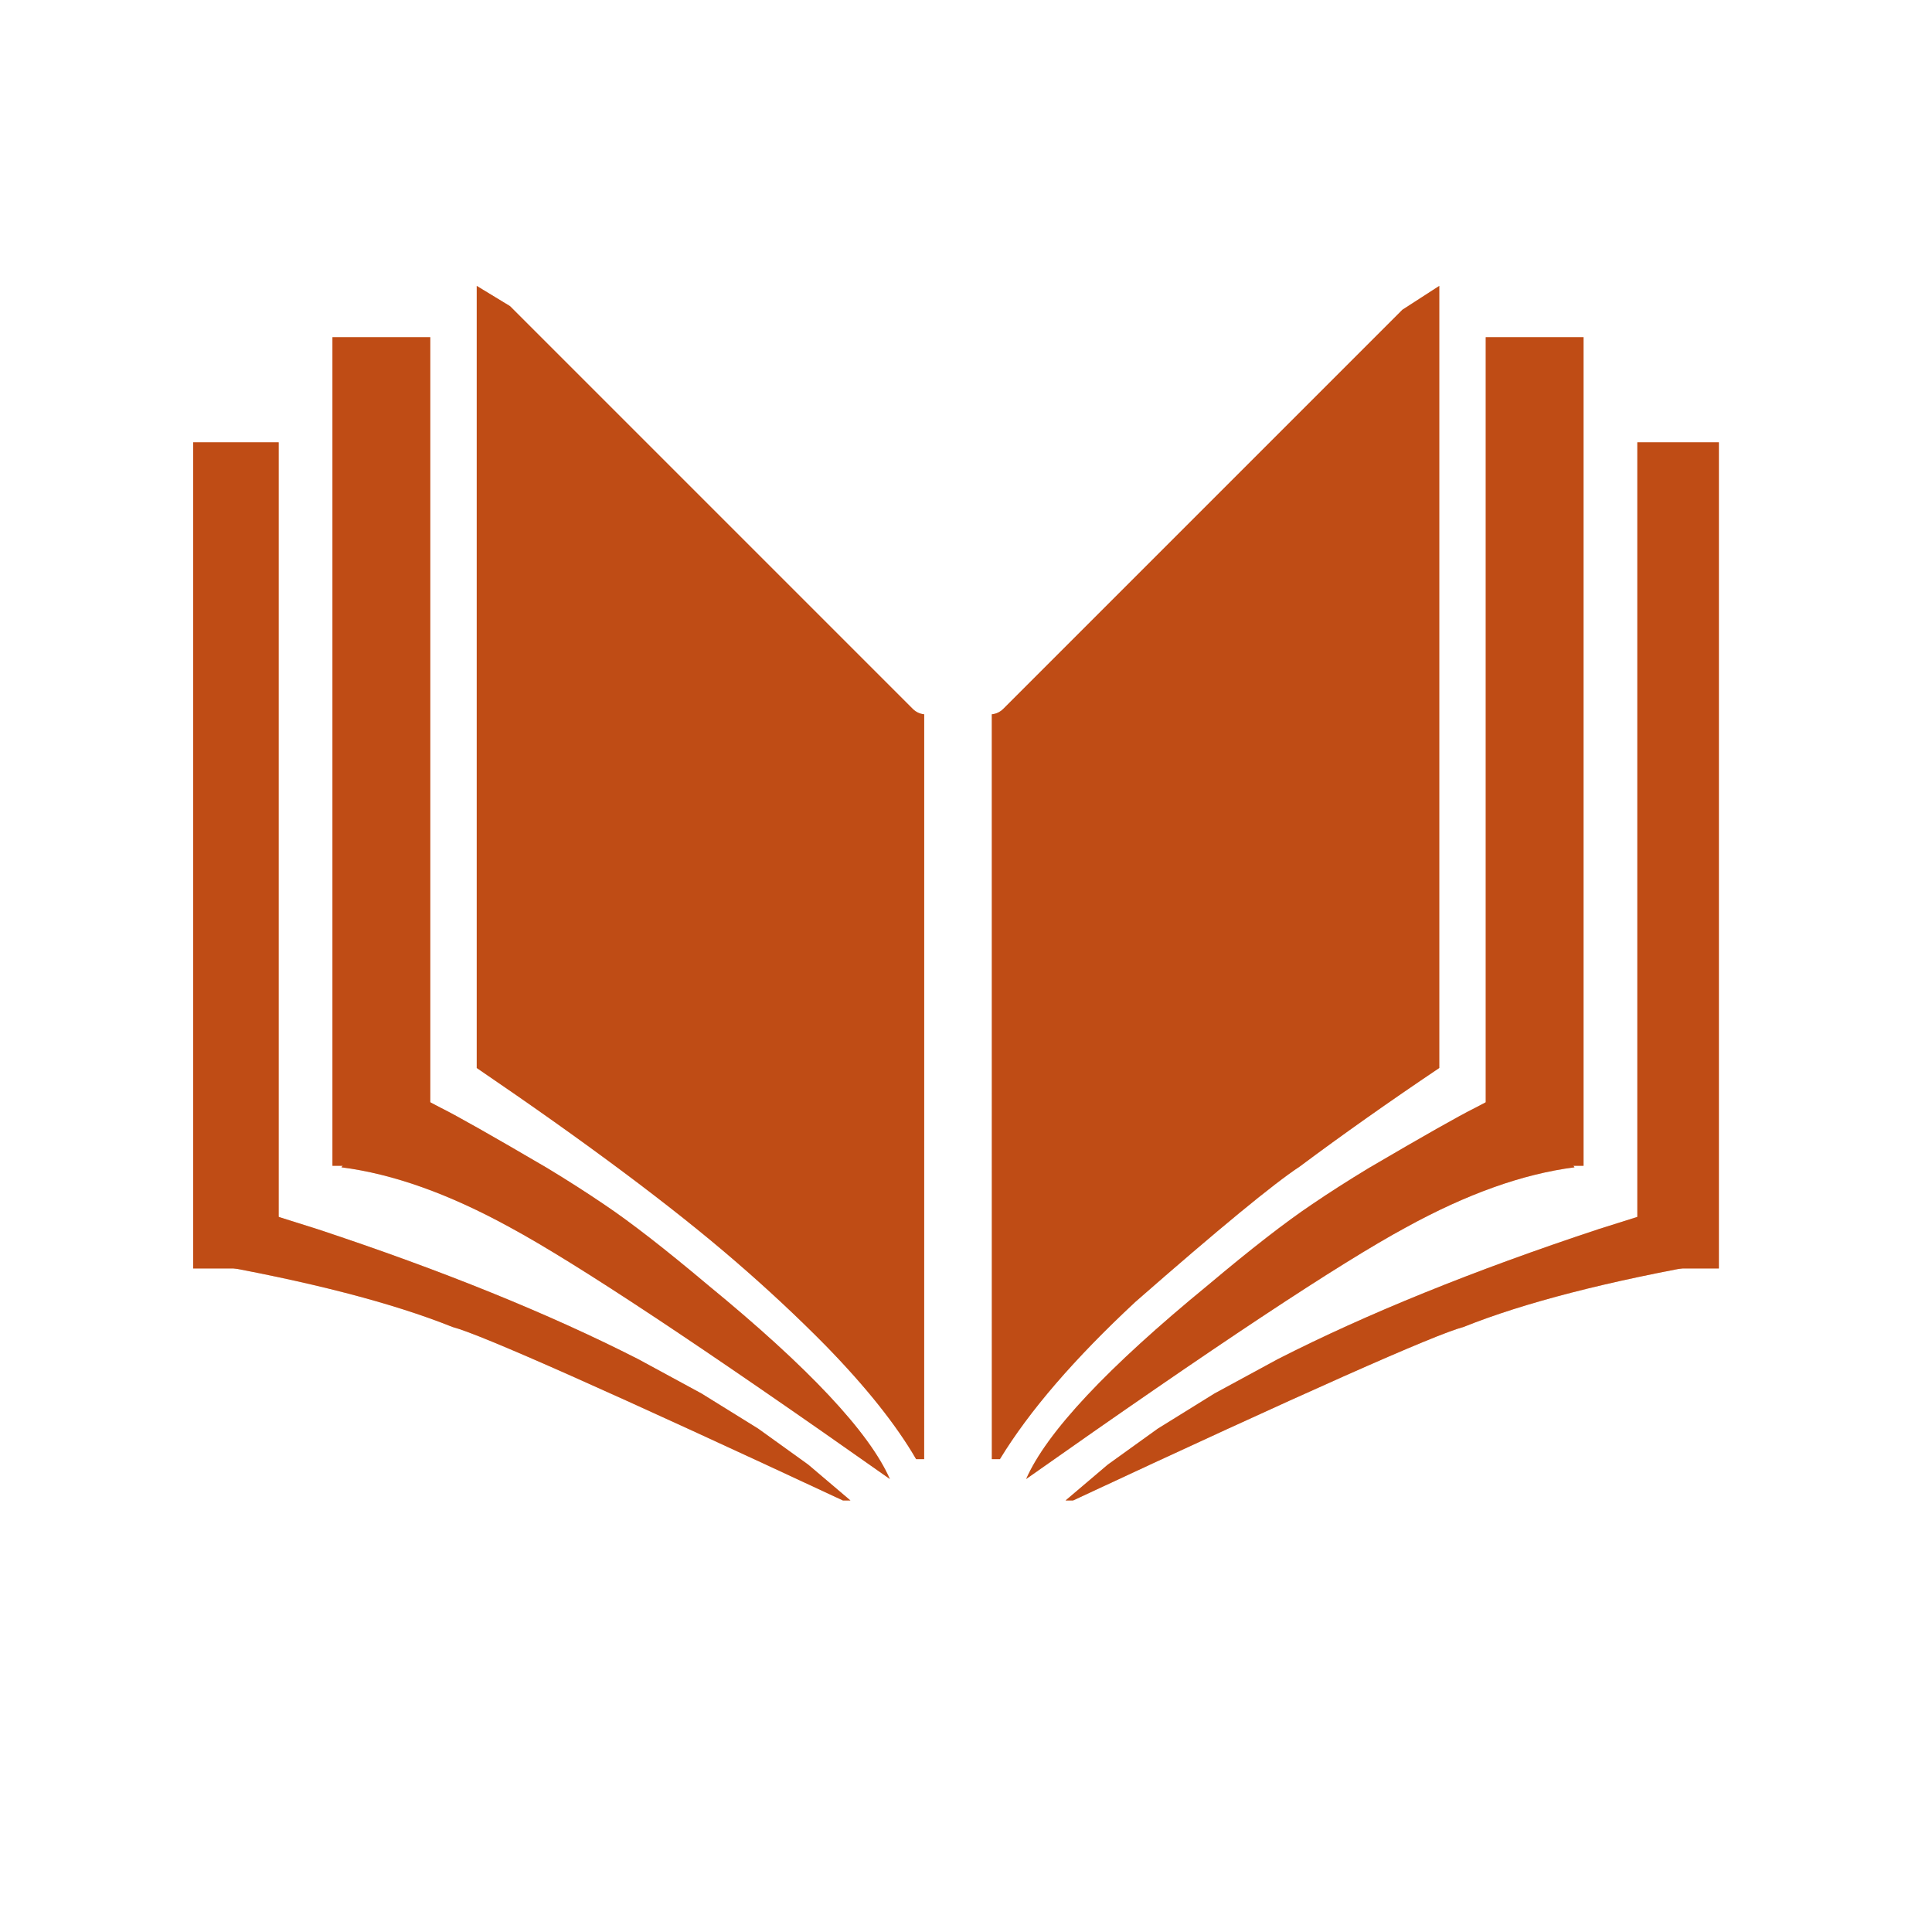
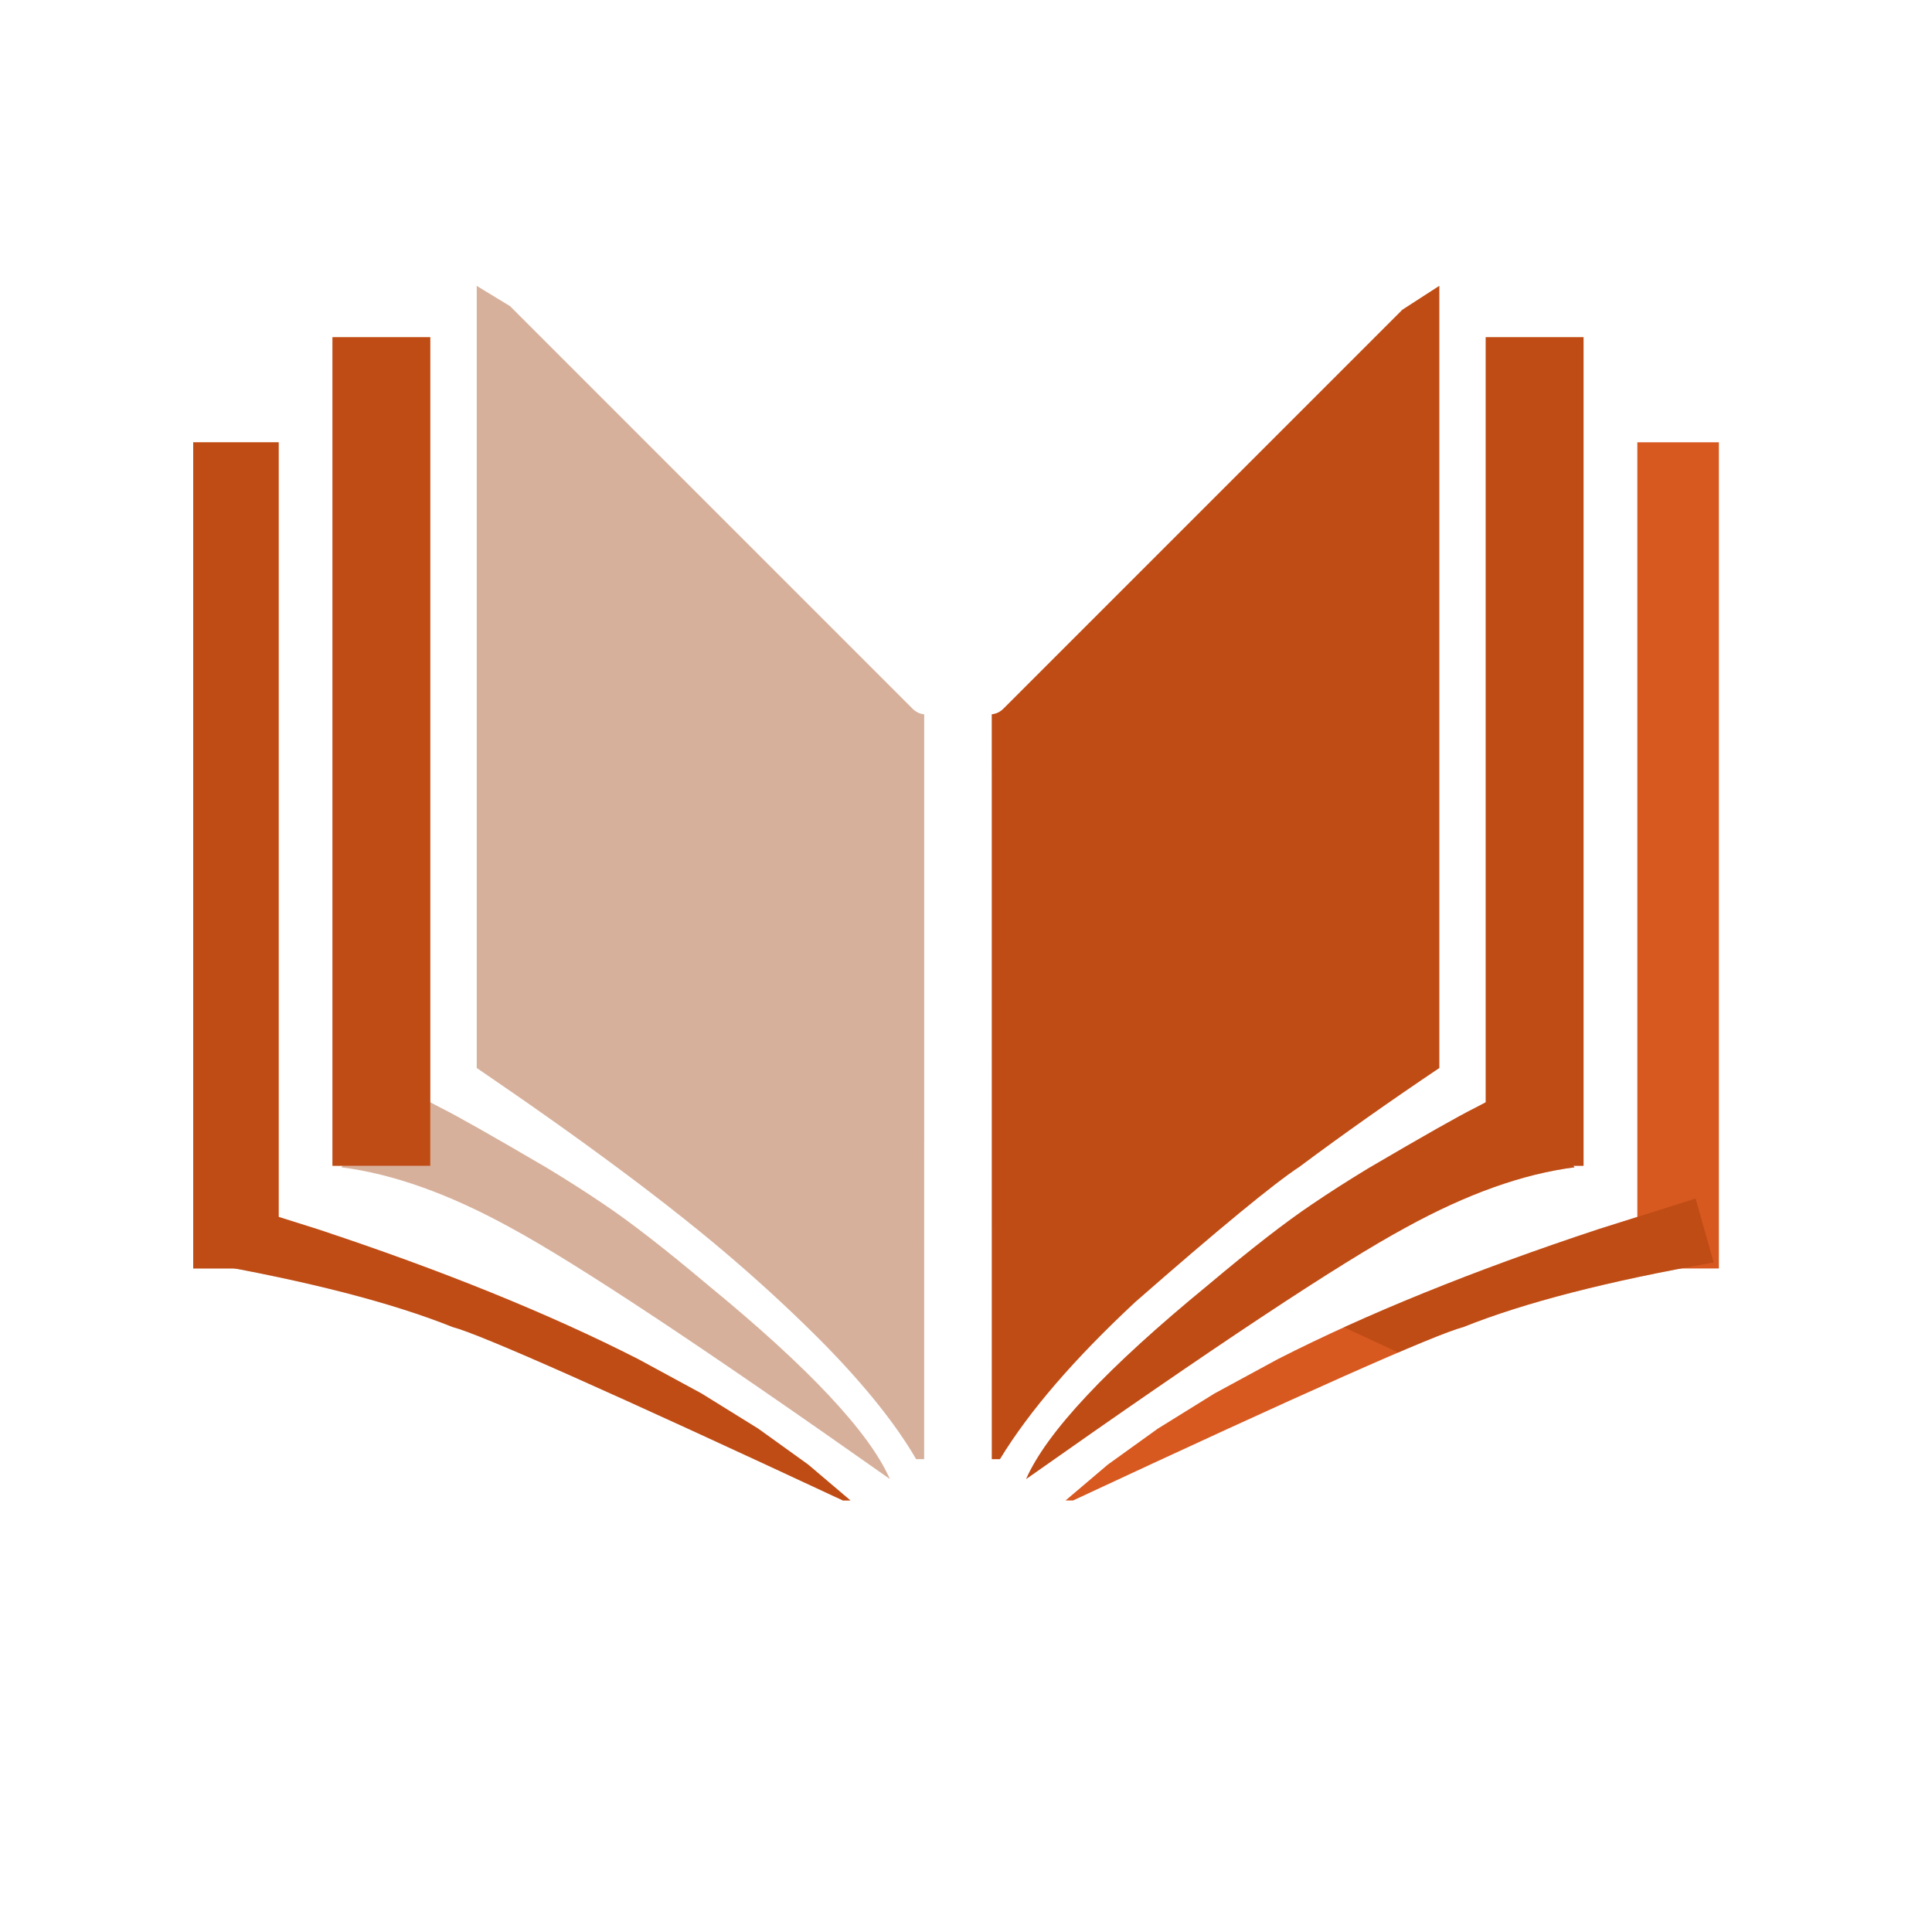
<svg xmlns="http://www.w3.org/2000/svg" width="480" zoomAndPan="magnify" viewBox="0 0 360 360" height="480" preserveAspectRatio="xMidYMid meet" version="1.0">
  <defs>
    <filter x="0%" y="0%" width="100%" height="100%" id="5922b6af45">
      <feColorMatrix values="0 0 0 0 1 0 0 0 0 1 0 0 0 0 1 0 0 0 1 0" color-interpolation-filters="sRGB" />
    </filter>
    <clipPath id="75a4497108">
-       <path d="M 53 1.219 L 138 1.219 L 138 220 L 53 220 Z M 53 1.219 " clip-rule="nonzero" />
-     </clipPath>
+       </clipPath>
    <clipPath id="c21cac057c">
      <path d="M 149 1.219 L 234 1.219 L 234 220 L 149 220 Z M 149 1.219 " clip-rule="nonzero" />
    </clipPath>
    <clipPath id="4d8157bd9c">
      <path d="M 270 30 L 285.285 30 L 285.285 185 L 270 185 Z M 270 30 " clip-rule="nonzero" />
    </clipPath>
    <clipPath id="7956deb4c8">
      <path d="M 1 30 L 17 30 L 17 185 L 1 185 Z M 1 30 " clip-rule="nonzero" />
    </clipPath>
    <clipPath id="7afad0e725">
      <path d="M 163 171 L 285 171 L 285 227.594 L 163 227.594 Z M 163 171 " clip-rule="nonzero" />
    </clipPath>
    <clipPath id="c58cfa1afd">
      <path d="M 2 171 L 124 171 L 124 227.594 L 2 227.594 Z M 2 171 " clip-rule="nonzero" />
    </clipPath>
    <clipPath id="a89f180e4d">
      <path d="M 0.762 0.801 L 286.359 0.801 L 286.359 228.32 L 0.762 228.32 Z M 0.762 0.801 " clip-rule="nonzero" />
    </clipPath>
    <mask id="277837e2e8">
      <g filter="url(#5922b6af45)">
        <rect x="-114.2" width="518.4" fill="#000000" y="-131.2" height="518.4" fill-opacity="0.4" />
      </g>
    </mask>
    <clipPath id="745e519e5d">
      <path d="M 53 1.219 L 138 1.219 L 138 220 L 53 220 Z M 53 1.219 " clip-rule="nonzero" />
    </clipPath>
    <clipPath id="ce0147675f">
      <path d="M 149 1.219 L 234 1.219 L 234 220 L 149 220 Z M 149 1.219 " clip-rule="nonzero" />
    </clipPath>
    <clipPath id="c5a504eeea">
-       <path d="M 270 30 L 285.285 30 L 285.285 185 L 270 185 Z M 270 30 " clip-rule="nonzero" />
-     </clipPath>
+       </clipPath>
    <clipPath id="a3f70d8449">
      <path d="M 1 30 L 17 30 L 17 185 L 1 185 Z M 1 30 " clip-rule="nonzero" />
    </clipPath>
    <clipPath id="d239167547">
-       <path d="M 163 171 L 285 171 L 285 227.594 L 163 227.594 Z M 163 171 " clip-rule="nonzero" />
+       <path d="M 163 171 L 285 171 L 285 227.594 Z M 163 171 " clip-rule="nonzero" />
    </clipPath>
    <clipPath id="de4e8316a7">
      <path d="M 2 171 L 124 171 L 124 227.594 L 2 227.594 Z M 2 171 " clip-rule="nonzero" />
    </clipPath>
    <clipPath id="b2fa8c1afe">
      <rect x="0" width="287" y="0" height="229" />
    </clipPath>
    <clipPath id="679bda7422">
      <rect x="0" width="287" y="0" height="229" />
    </clipPath>
  </defs>
  <g transform="matrix(1, 0, 0, 1, 35, 52)">
    <g clip-path="url(#679bda7422)">
      <g clip-path="url(#75a4497108)">
        <path fill="#d75920" d="M 53.832 1.273 L 53.832 147.004 C 74.223 160.879 90.238 172.844 101.879 182.891 C 107.887 188.066 113.531 193.332 118.812 198.688 C 126.363 206.426 131.996 213.492 135.703 219.887 L 137.203 219.887 L 137.211 81.098 C 136.418 81.027 135.711 80.699 135.098 80.109 L 60.031 5.039 Z M 53.832 1.273 " fill-opacity="1" fill-rule="nonzero" />
      </g>
      <g clip-path="url(#c21cac057c)">
        <path fill="#d75920" d="M 233.188 1.273 L 226.32 5.711 L 151.922 80.109 C 151.309 80.699 150.602 81.027 149.809 81.098 L 149.816 219.887 L 151.32 219.887 C 156.766 210.941 165.184 201.172 176.57 190.578 C 192.102 176.98 202.312 168.574 207.199 165.359 C 215.121 159.445 223.785 153.328 233.188 147.004 Z M 233.188 1.273 " fill-opacity="1" fill-rule="nonzero" />
      </g>
      <path fill="#d75920" d="M 241.844 10.832 L 260.07 10.832 L 260.07 165.23 C 253.996 165.23 247.922 165.23 241.844 165.23 C 241.844 113.766 241.844 62.297 241.844 10.832 " fill-opacity="1" fill-rule="nonzero" />
      <path fill="#d75920" d="M 45.176 10.832 L 26.949 10.832 L 26.949 165.23 C 33.023 165.23 39.102 165.23 45.176 165.23 C 45.176 113.766 45.176 62.297 45.176 10.832 " fill-opacity="1" fill-rule="nonzero" />
      <g clip-path="url(#4d8157bd9c)">
        <path fill="#d75920" d="M 270.094 30.418 L 286.039 30.418 C 286.039 81.73 286.039 133.047 286.039 184.359 C 280.723 184.359 275.406 184.359 270.094 184.359 C 270.094 133.047 270.094 81.73 270.094 30.418 " fill-opacity="1" fill-rule="nonzero" />
      </g>
      <g clip-path="url(#7956deb4c8)">
        <path fill="#d75920" d="M 16.926 30.418 L 0.98 30.418 C 0.98 81.73 0.98 133.047 0.98 184.359 C 6.297 184.359 11.613 184.359 16.926 184.359 C 16.926 133.047 16.926 81.73 16.926 30.418 " fill-opacity="1" fill-rule="nonzero" />
      </g>
      <path fill="#d75920" d="M 247.426 150.465 L 239.805 154.465 C 236.918 155.895 230.332 159.621 220.051 165.648 C 216.18 167.996 212.652 170.25 209.473 172.414 C 204.59 175.688 198.133 180.699 190.102 187.457 C 171.328 202.844 160.031 214.891 156.207 223.594 C 191.133 198.957 214.719 183.332 226.965 176.719 C 238.312 170.477 248.785 166.738 258.391 165.512 L 247.426 150.465 " fill-opacity="1" fill-rule="nonzero" />
-       <path fill="#d75920" d="M 39.594 150.465 L 47.215 154.465 C 50.102 155.895 56.688 159.621 66.969 165.648 C 70.844 167.996 74.367 170.25 77.547 172.414 C 82.43 175.688 88.887 180.699 96.918 187.457 C 115.691 202.844 126.988 214.891 130.812 223.594 C 95.887 198.957 72.301 183.332 60.055 176.719 C 48.707 170.477 38.234 166.738 28.629 165.512 L 39.594 150.465 " fill-opacity="1" fill-rule="nonzero" />
      <g clip-path="url(#7afad0e725)">
        <path fill="#d75920" d="M 280.957 171.328 L 262.883 177.027 C 239.621 184.723 219.695 192.797 203.109 201.25 L 191.297 207.66 L 180.734 214.211 L 171.426 220.906 L 163.367 227.746 C 163.438 228.02 163.738 228.074 164.266 227.91 C 208 207.504 232.469 196.625 237.68 195.273 C 249.008 190.734 264.555 186.727 284.32 183.246 L 280.957 171.328 " fill-opacity="1" fill-rule="nonzero" />
      </g>
      <g clip-path="url(#c58cfa1afd)">
        <path fill="#d75920" d="M 6.062 171.328 L 24.137 177.027 C 47.398 184.723 67.324 192.797 83.91 201.25 L 95.723 207.66 L 106.285 214.211 L 115.594 220.906 L 123.652 227.746 C 123.582 228.02 123.281 228.074 122.754 227.91 C 79.02 207.504 54.551 196.625 49.34 195.273 C 38.012 190.734 22.465 186.727 2.699 183.246 L 6.062 171.328 " fill-opacity="1" fill-rule="nonzero" />
      </g>
      <g clip-path="url(#a89f180e4d)">
        <g mask="url(#277837e2e8)">
          <g>
            <g clip-path="url(#b2fa8c1afe)">
              <g clip-path="url(#745e519e5d)">
                <path fill="#9a3a05" d="M 53.832 1.273 L 53.832 147.004 C 74.223 160.879 90.238 172.844 101.879 182.891 C 107.887 188.066 113.531 193.332 118.812 198.688 C 126.363 206.426 131.996 213.492 135.703 219.887 L 137.203 219.887 L 137.211 81.098 C 136.418 81.027 135.711 80.699 135.098 80.109 L 60.031 5.039 Z M 53.832 1.273 " fill-opacity="1" fill-rule="nonzero" />
              </g>
              <g clip-path="url(#ce0147675f)">
                <path fill="#9a3a05" d="M 233.188 1.273 L 226.32 5.711 L 151.922 80.109 C 151.309 80.699 150.602 81.027 149.809 81.098 L 149.816 219.887 L 151.32 219.887 C 156.766 210.941 165.184 201.172 176.57 190.578 C 192.102 176.98 202.312 168.574 207.199 165.359 C 215.121 159.445 223.785 153.328 233.188 147.004 Z M 233.188 1.273 " fill-opacity="1" fill-rule="nonzero" />
              </g>
              <path fill="#9a3a05" d="M 241.844 10.832 L 260.07 10.832 L 260.07 165.23 C 253.996 165.23 247.922 165.23 241.844 165.23 C 241.844 113.766 241.844 62.297 241.844 10.832 " fill-opacity="1" fill-rule="nonzero" />
              <path fill="#9a3a05" d="M 45.176 10.832 L 26.949 10.832 L 26.949 165.23 C 33.023 165.23 39.102 165.23 45.176 165.23 C 45.176 113.766 45.176 62.297 45.176 10.832 " fill-opacity="1" fill-rule="nonzero" />
              <g clip-path="url(#c5a504eeea)">
                <path fill="#9a3a05" d="M 270.094 30.418 L 286.039 30.418 C 286.039 81.73 286.039 133.047 286.039 184.359 C 280.723 184.359 275.406 184.359 270.094 184.359 C 270.094 133.047 270.094 81.73 270.094 30.418 " fill-opacity="1" fill-rule="nonzero" />
              </g>
              <g clip-path="url(#a3f70d8449)">
                <path fill="#9a3a05" d="M 16.926 30.418 L 0.98 30.418 C 0.98 81.73 0.98 133.047 0.98 184.359 C 6.297 184.359 11.613 184.359 16.926 184.359 C 16.926 133.047 16.926 81.73 16.926 30.418 " fill-opacity="1" fill-rule="nonzero" />
              </g>
              <path fill="#9a3a05" d="M 247.426 150.465 L 239.805 154.465 C 236.918 155.895 230.332 159.621 220.051 165.648 C 216.18 167.996 212.652 170.25 209.473 172.414 C 204.59 175.688 198.133 180.699 190.102 187.457 C 171.328 202.844 160.031 214.891 156.207 223.594 C 191.133 198.957 214.719 183.332 226.965 176.719 C 238.312 170.477 248.785 166.738 258.391 165.512 L 247.426 150.465 " fill-opacity="1" fill-rule="nonzero" />
              <path fill="#9a3a05" d="M 39.594 150.465 L 47.215 154.465 C 50.102 155.895 56.688 159.621 66.969 165.648 C 70.844 167.996 74.367 170.25 77.547 172.414 C 82.43 175.688 88.887 180.699 96.918 187.457 C 115.691 202.844 126.988 214.891 130.812 223.594 C 95.887 198.957 72.301 183.332 60.055 176.719 C 48.707 170.477 38.234 166.738 28.629 165.512 L 39.594 150.465 " fill-opacity="1" fill-rule="nonzero" />
              <g clip-path="url(#d239167547)">
                <path fill="#9a3a05" d="M 280.957 171.328 L 262.883 177.027 C 239.621 184.723 219.695 192.797 203.109 201.25 L 191.297 207.66 L 180.734 214.211 L 171.426 220.906 L 163.367 227.746 C 163.438 228.02 163.738 228.074 164.266 227.91 C 208 207.504 232.469 196.625 237.68 195.273 C 249.008 190.734 264.555 186.727 284.32 183.246 L 280.957 171.328 " fill-opacity="1" fill-rule="nonzero" />
              </g>
              <g clip-path="url(#de4e8316a7)">
                <path fill="#9a3a05" d="M 6.062 171.328 L 24.137 177.027 C 47.398 184.723 67.324 192.797 83.91 201.25 L 95.723 207.66 L 106.285 214.211 L 115.594 220.906 L 123.652 227.746 C 123.582 228.02 123.281 228.074 122.754 227.91 C 79.02 207.504 54.551 196.625 49.34 195.273 C 38.012 190.734 22.465 186.727 2.699 183.246 L 6.062 171.328 " fill-opacity="1" fill-rule="nonzero" />
              </g>
            </g>
          </g>
        </g>
      </g>
    </g>
  </g>
</svg>